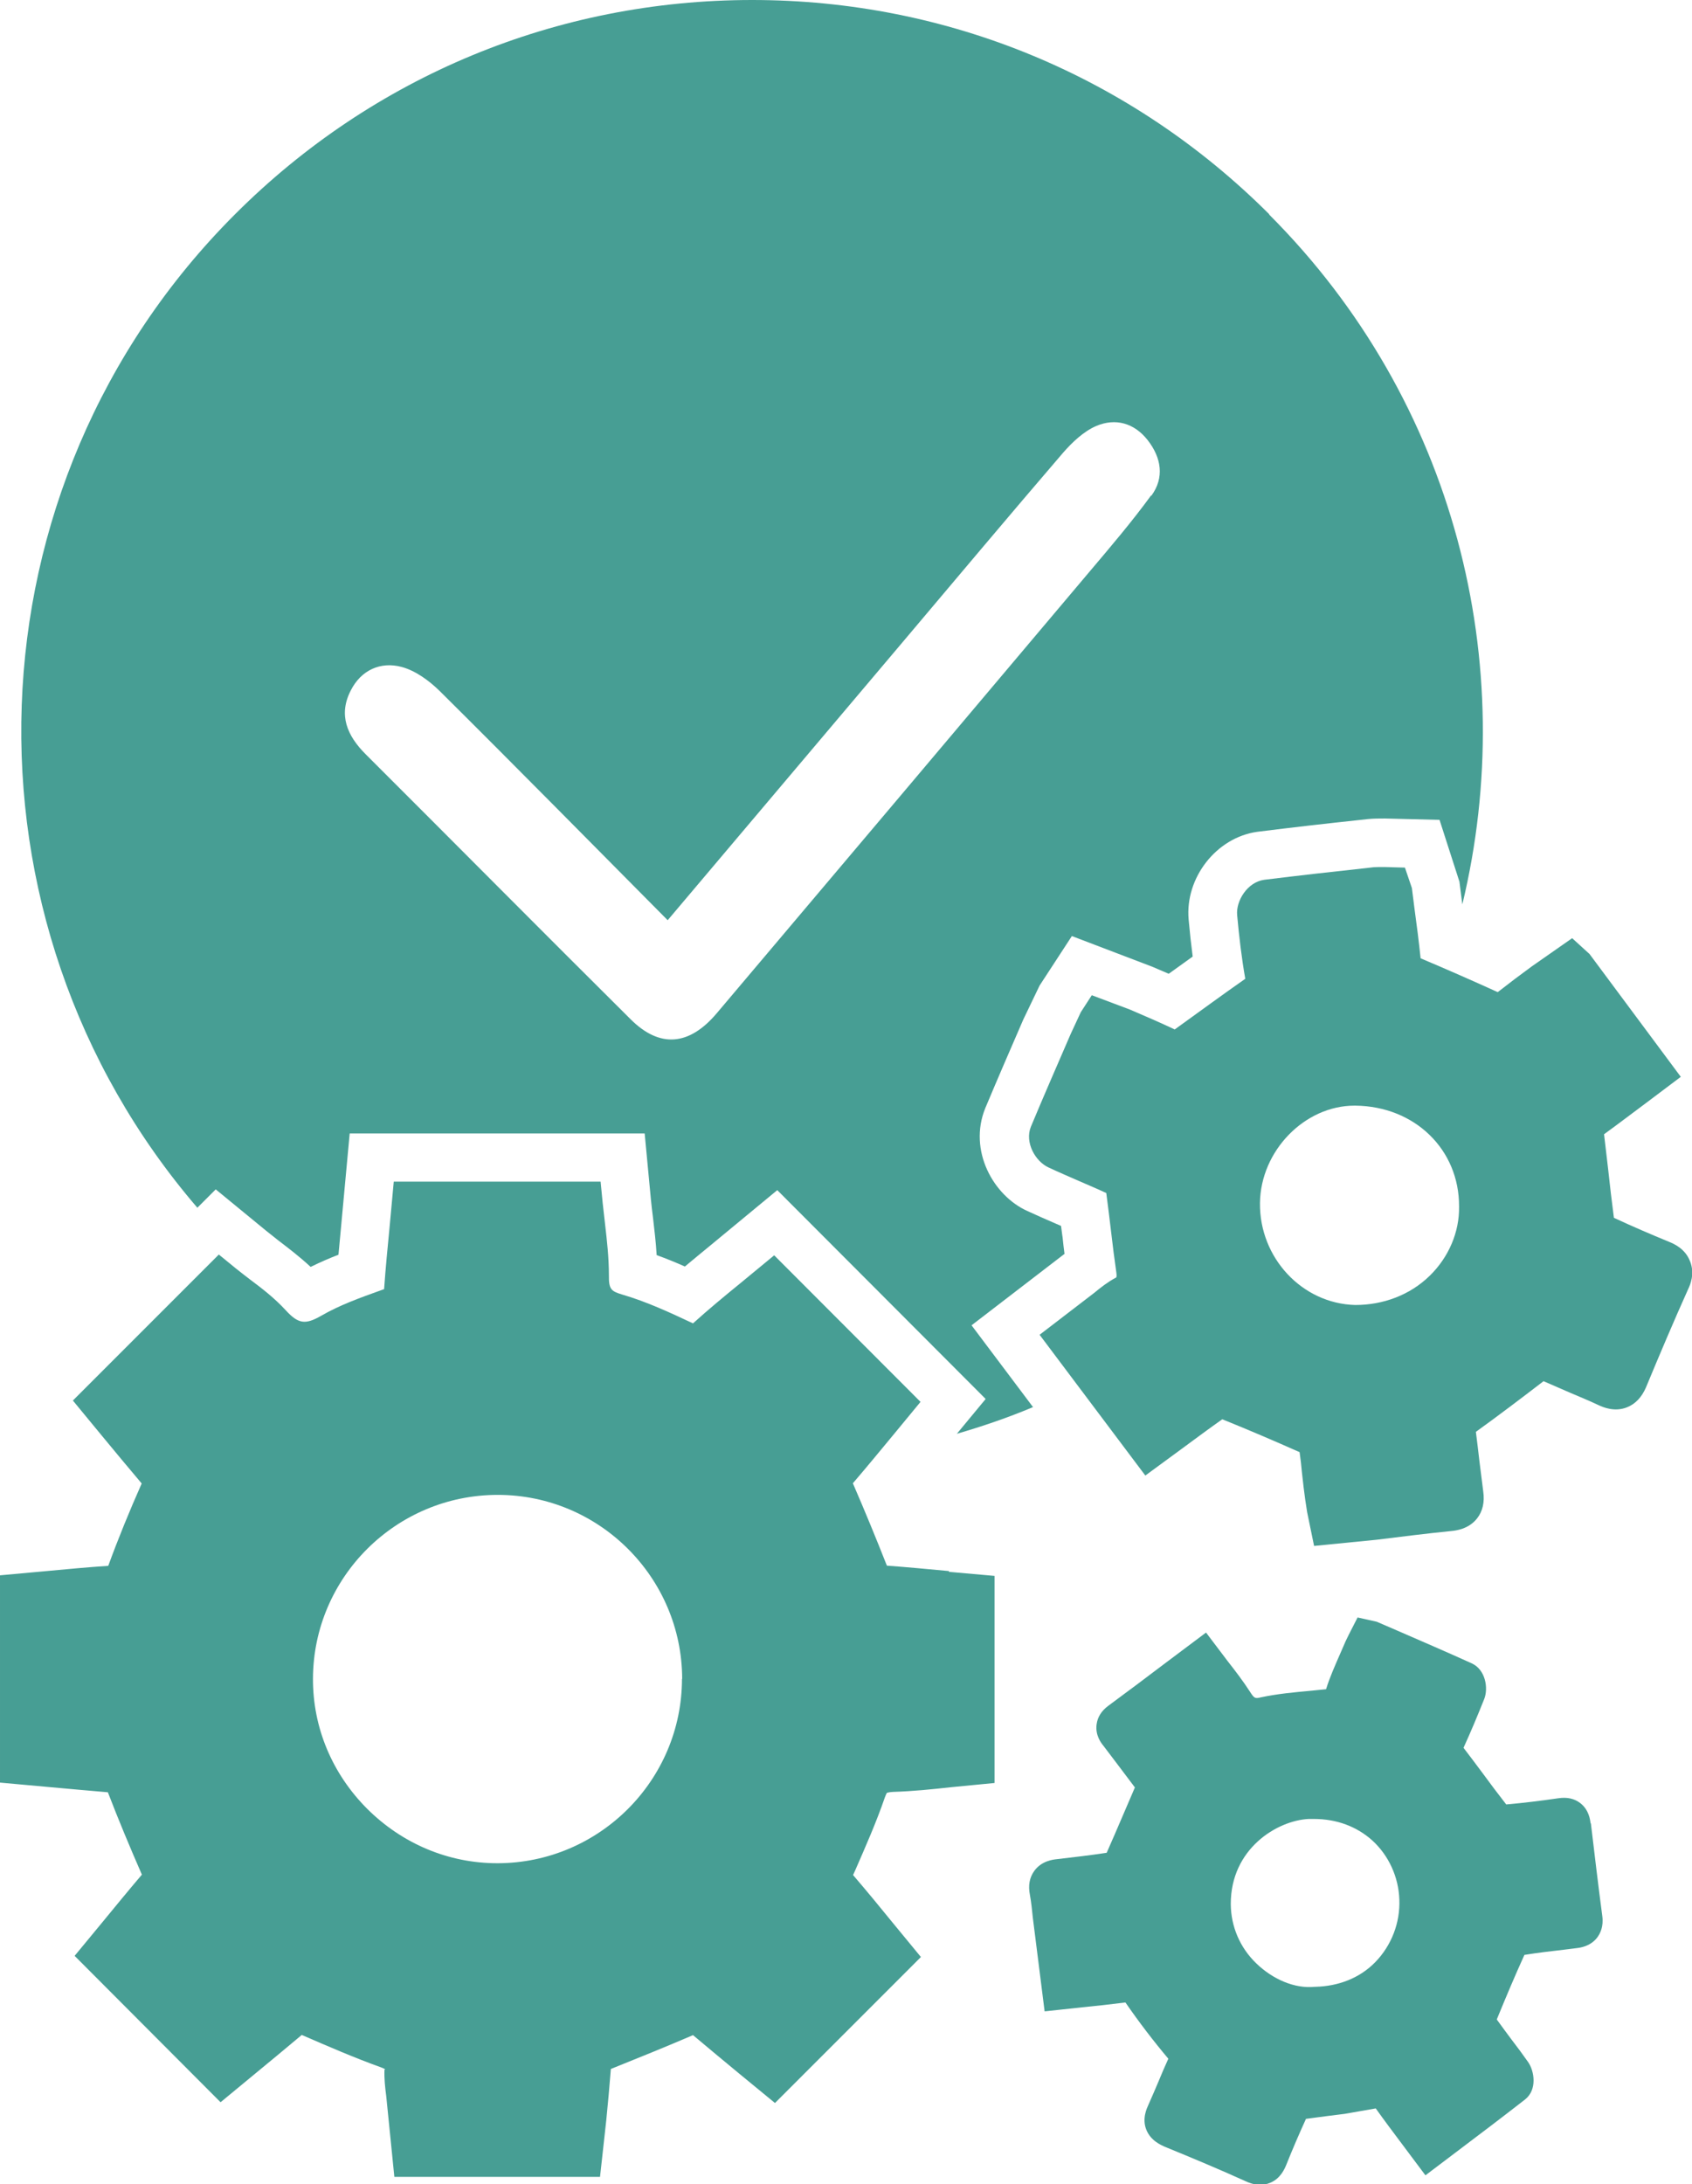
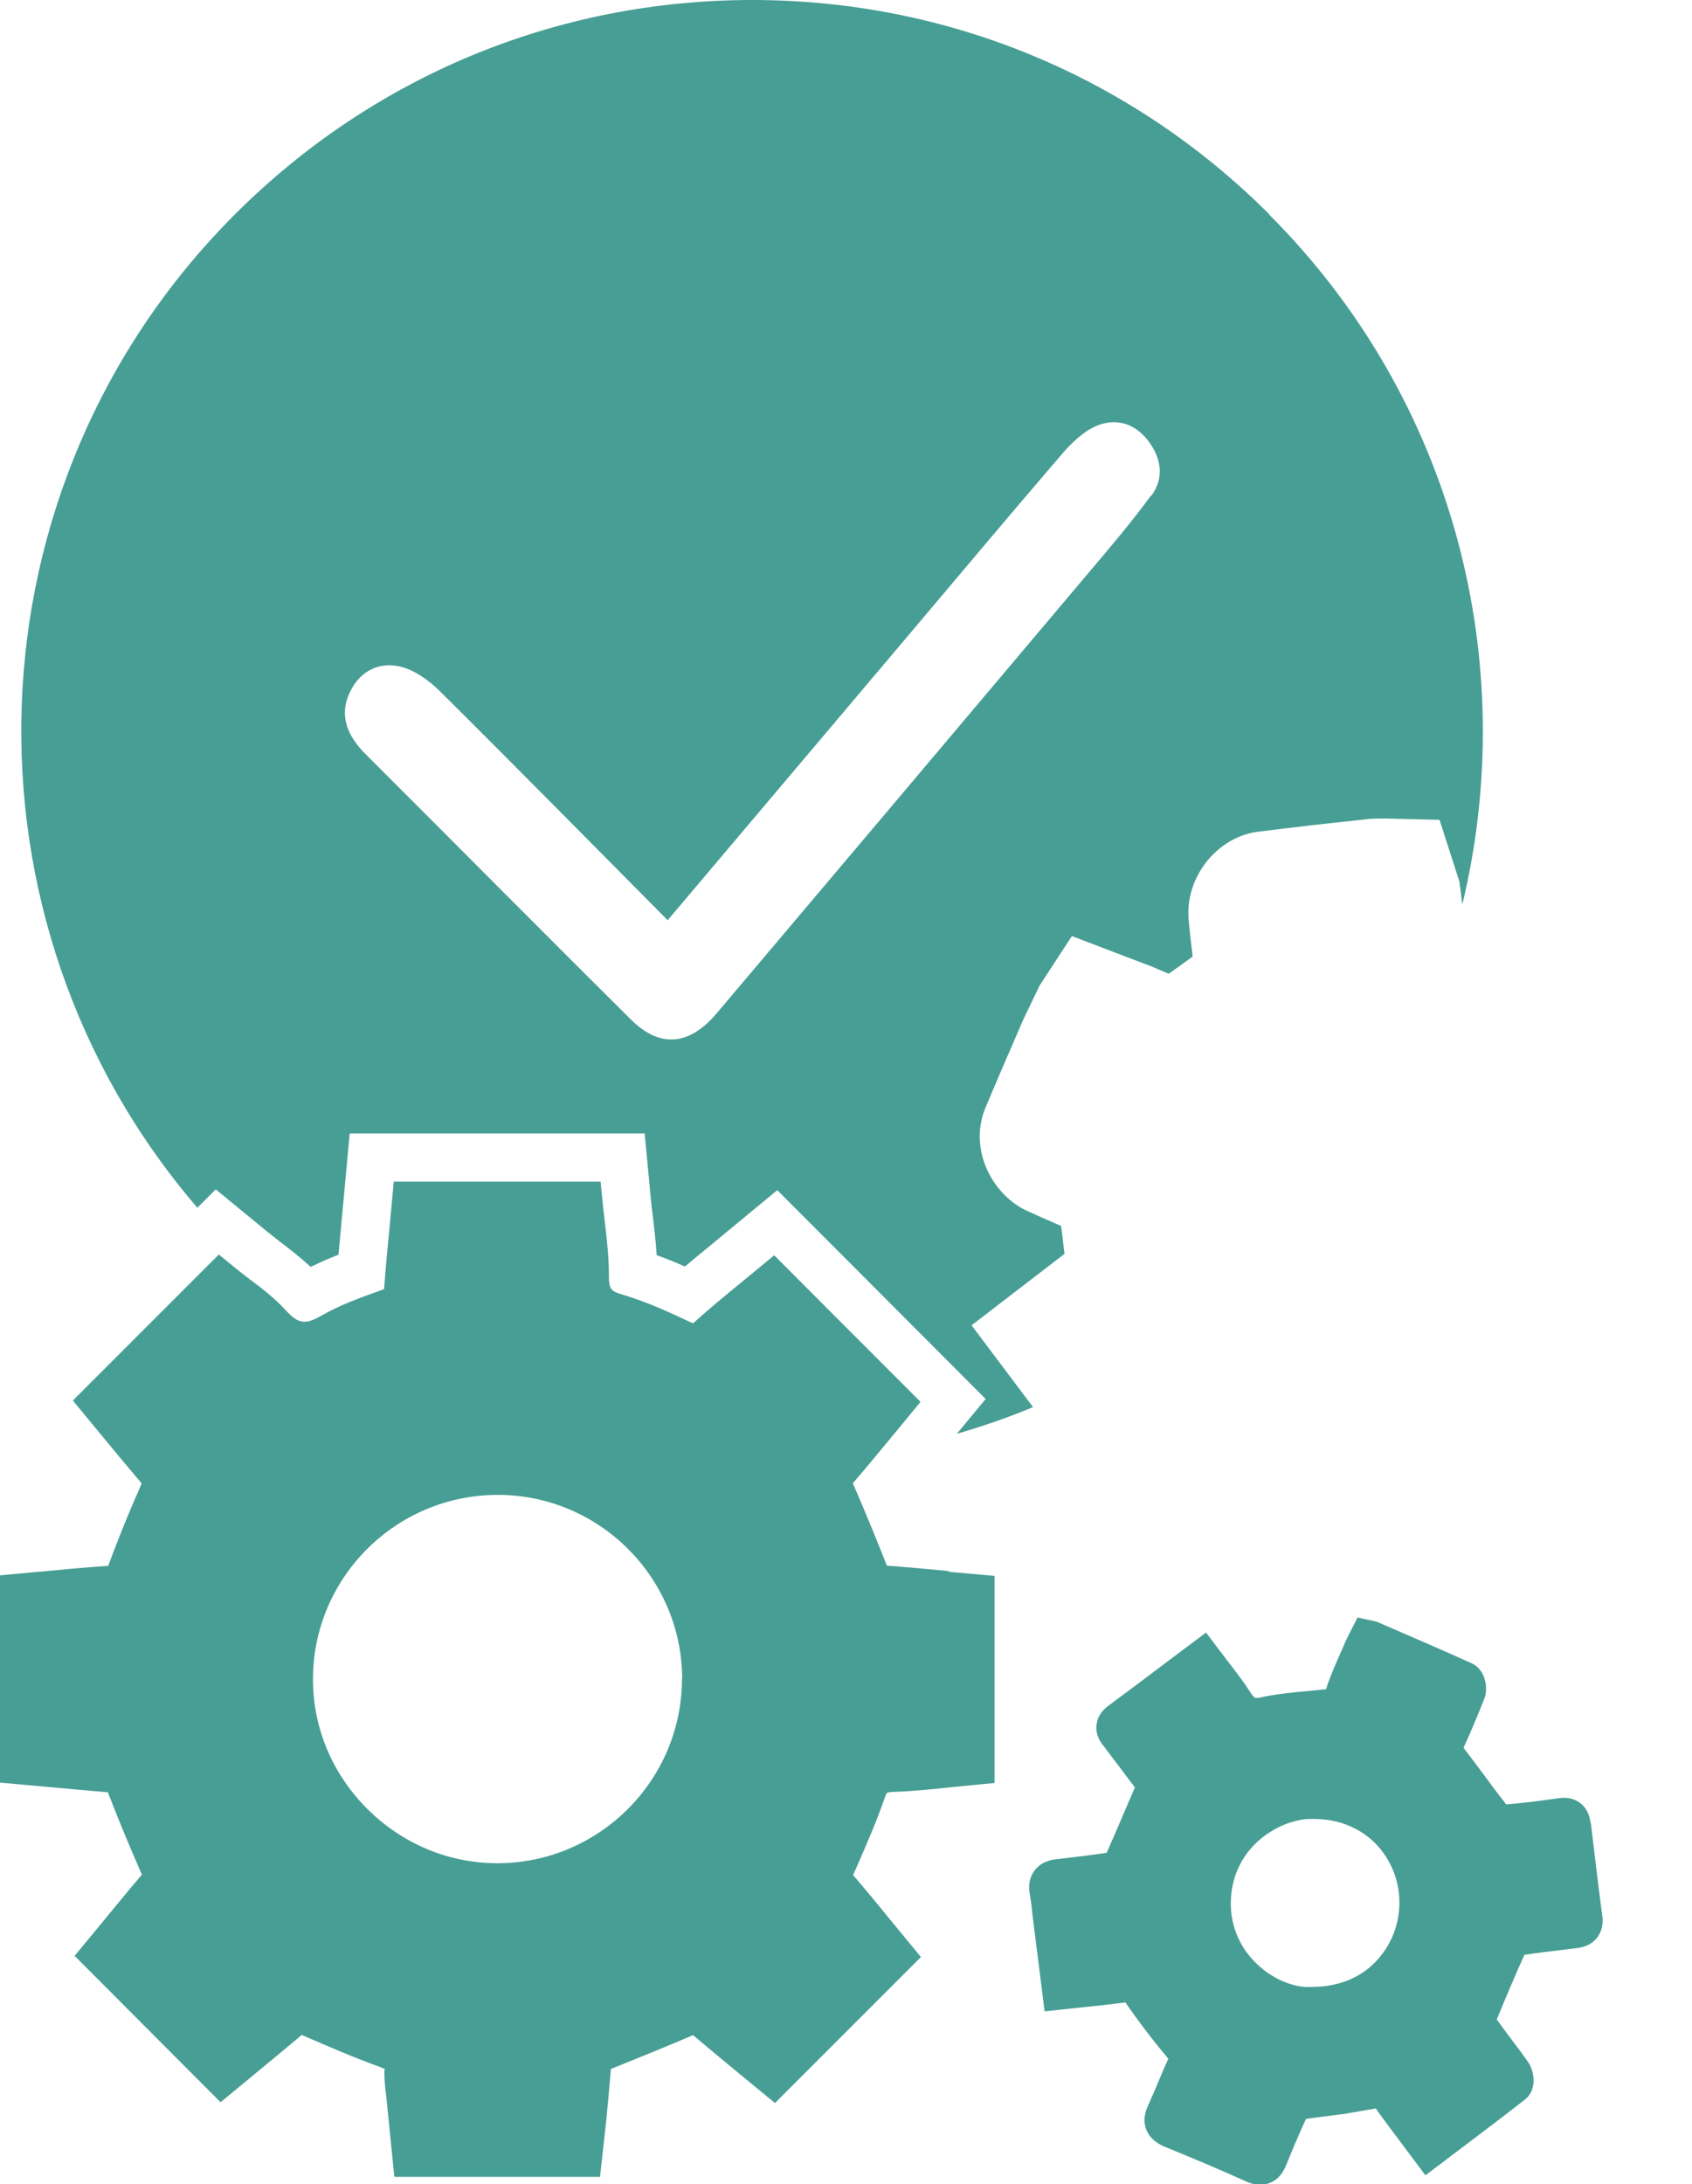
<svg xmlns="http://www.w3.org/2000/svg" id="b" viewBox="0 0 87.53 112.96">
  <g id="c">
-     <path d="M87.42,65.21c-.25-.64-.84-.89-1.06-.98-.97-.4-1.93-.81-2.87-1.25-.11-.84-.21-1.68-.3-2.53l-.21-1.79c.73-.53,1.45-1.08,2.19-1.63l1.78-1.34-4.72-6.35-.9-.82-2.09,1.46c-.59.43-1.17.87-1.76,1.33-1.32-.6-2.64-1.18-3.99-1.75-.09-.87-.2-1.73-.32-2.6l-.13-1.03-.36-1.06-1.07-.03c-.2,0-.37,0-.55.01l-.34.04c-1.77.19-3.54.39-5.32.61-.87.12-1.47,1.09-1.4,1.83.1,1.1.23,2.21.42,3.29-1.19.83-2.37,1.7-3.65,2.62-.76-.36-1.53-.69-2.32-1.03l-1.97-.74-.57.88-.52,1.12c-.69,1.6-1.39,3.19-2.06,4.8-.33.81.23,1.8.92,2.11.51.24,1.03.46,1.55.69.48.21.96.41,1.43.63.09.67.17,1.34.25,2.01.08.7.17,1.4.27,2.1.03.2.01.27-.05.28-.39.21-.74.48-1.09.77l-2.83,2.17,5.47,7.28,1.88-1.38c.72-.53,1.42-1.05,2.1-1.53,1.34.54,2.67,1.11,4,1.7.05.35.09.69.12,1.04l.09.79c.05.42.11.84.18,1.27l.36,1.75,3.24-.32c1.28-.16,2.56-.32,3.85-.45.22-.02.9-.09,1.34-.65.29-.37.4-.84.32-1.4-.07-.53-.13-1.06-.2-1.59-.06-.49-.11-.98-.18-1.49,1.18-.85,2.34-1.73,3.5-2.62.46.2.92.4,1.38.6.5.21,1,.42,1.49.65.2.09.8.36,1.45.1.43-.17.76-.52.98-1.03.71-1.71,1.43-3.41,2.19-5.1.09-.19.35-.77.09-1.42ZM75.48,62.39v.02c.02,1.3-.53,2.6-1.51,3.56-1.03,1.01-2.42,1.52-3.86,1.52-2.75-.07-4.96-2.44-4.93-5.27.03-2.7,2.31-5.04,4.89-5.04h.04c3.08.03,5.38,2.27,5.37,5.21Z" style="fill:#479e94;" />
    <path d="M49.09,81.25c-1.07-.1-2.12-.2-3.21-.28-.56-1.42-1.14-2.83-1.76-4.26.72-.84,1.42-1.69,2.09-2.5l1.41-1.71-7.57-7.58-1.77,1.46c-.8.65-1.62,1.33-2.43,2.06-1.21-.57-2.4-1.12-3.66-1.49-.57-.17-.7-.27-.69-.99,0-.91-.1-1.8-.2-2.66-.04-.35-.08-.71-.12-1.06l-.11-1.13h-10.7l-.22,2.39c-.1,1.03-.2,2.05-.28,3.17l-.25.09c-1,.36-2.04.73-3.01,1.29-.82.47-1.18.42-1.83-.29-.58-.63-1.23-1.13-1.86-1.6-.25-.19-.49-.38-.73-.57l-.87-.71-7.55,7.55,1.5,1.82c.67.81,1.34,1.62,2.06,2.47-.63,1.42-1.22,2.86-1.73,4.26-1.06.07-2.13.17-3.19.27l-2.41.22v10.72l2.43.22c1.03.09,2.05.19,3.15.28.55,1.43,1.14,2.84,1.76,4.26-.69.81-1.37,1.64-2.01,2.42l-1.47,1.78,7.55,7.57,1.78-1.47c.79-.65,1.6-1.32,2.42-2.01,1.36.59,2.72,1.18,4.11,1.68.19.07.26.13.17.11-.02.45.03.91.09,1.37l.42,4.18h10.64l.32-2.9c.09-.89.17-1.78.24-2.68,1.42-.57,2.83-1.14,4.25-1.75.8.67,1.6,1.34,2.39,1.99l1.85,1.52,7.55-7.55-1.49-1.81c-.64-.79-1.31-1.6-2.02-2.43l.11-.24c.54-1.24,1.09-2.48,1.53-3.76.07-.19.11-.25.11-.25.01,0,.1-.04.33-.05.99-.03,1.98-.13,2.97-.24l2.27-.22v-10.71l-2.36-.21ZM35.28,86.82c0,5.24-4.27,9.52-9.52,9.54h-.03c-2.52,0-4.91-1-6.73-2.81-1.82-1.82-2.82-4.21-2.81-6.74.02-5.24,4.3-9.5,9.56-9.5h0c5.25,0,9.53,4.27,9.54,9.52Z" style="fill:#479e94;" />
    <path d="M65.66,11.08C58.51,3.94,49.01,0,38.91,0S19.3,3.94,12.16,11.08C-1.91,25.14-2.55,47.61,10.21,62.46l.95-.95,2.62,2.15c.21.17.42.33.63.5.51.39,1.09.83,1.66,1.36.49-.24.97-.45,1.44-.63.05-.55.1-1.08.15-1.62l.43-4.65h15.26l.32,3.39c.03.32.07.64.11.96.07.61.15,1.26.19,1.94.5.18.99.38,1.46.59.44-.37.87-.72,1.27-1.05l3.51-2.9,10.78,10.8-1.49,1.8c1.34-.39,2.66-.84,3.94-1.38l-3.18-4.23,4.79-3.68s.01,0,.02-.01c-.04-.29-.07-.57-.1-.86l-.02-.13c-.02-.15-.04-.31-.06-.46l-.3-.13c-.48-.21-.97-.42-1.44-.64-1.76-.79-3.07-3.13-2.18-5.32.65-1.55,1.31-3.07,1.97-4.59l.84-1.75,1.67-2.56,4.17,1.59c.28.12.56.24.84.36.12-.08.23-.17.35-.25.3-.22.6-.43.89-.64-.08-.61-.15-1.25-.21-1.92-.19-2.15,1.43-4.23,3.54-4.53,1.82-.23,3.59-.43,5.37-.62l.35-.04c.32-.03.6-.03.9-.03l2.82.07,1.03,3.2.13,1.03s.01.09.02.14c2.99-12.4-.34-26.02-10-35.68ZM59.55,25.62c-1,1.37-2.1,2.66-3.2,3.96-6.42,7.61-12.84,15.22-19.27,22.82-1.42,1.68-2.94,1.82-4.45.32-4.59-4.56-9.14-9.15-13.72-13.72-.95-.95-1.42-2.03-.76-3.3.53-1.04,1.53-1.5,2.62-1.21.72.19,1.43.71,1.98,1.25,3.92,3.89,7.79,7.82,11.79,11.85,4.14-4.9,8.13-9.62,12.12-14.34,2.77-3.28,5.53-6.57,8.33-9.83.48-.55,1.07-1.11,1.72-1.39.99-.42,1.96-.16,2.66.73.71.91.88,1.94.19,2.88Z" style="fill:#479e94;" />
    <path d="M82.28,94.28c-.02-.17-.08-.68-.53-1.03-.3-.23-.67-.32-1.14-.25-.89.13-1.79.24-2.69.32-.42-.54-.83-1.08-1.23-1.63-.32-.43-.65-.87-.98-1.3.38-.83.73-1.67,1.07-2.52.22-.55.08-1.52-.65-1.85-1.28-.58-2.58-1.14-3.89-1.71l-1.02-.44-.99-.22-.45.88c-.06.13-.12.24-.17.35l-.27.62c-.28.64-.56,1.27-.74,1.86l-.79.08c-.87.08-1.74.16-2.58.34-.3.07-.34.07-.58-.31-.35-.54-.74-1.05-1.14-1.56l-1.12-1.48-2.08,1.56c-1,.76-1.99,1.5-2.98,2.23-.35.26-.55.58-.6.95-.08.56.23.97.34,1.1l.75.99c.29.39.59.78.89,1.18l-.64,1.49c-.27.63-.54,1.26-.82,1.89-.86.13-1.72.23-2.58.33-.2.02-.79.09-1.16.6-.25.34-.33.76-.23,1.25.07.39.11.78.15,1.18l.61,4.84,1.95-.21c.73-.07,1.43-.15,2.23-.25.71,1.03,1.47,2.02,2.22,2.91-.18.39-.35.79-.51,1.18-.17.4-.34.8-.52,1.2-.08.18-.34.71-.11,1.29.23.58.78.8.95.88,1.42.58,2.83,1.17,4.22,1.8.11.05.39.17.73.17.16,0,.33-.03.5-.1.55-.22.76-.74.84-.93.32-.8.66-1.59,1.02-2.38.67-.09,1.34-.18,2.01-.26l1.6-.28c.44.62.9,1.23,1.38,1.87l1.19,1.59,1.6-1.21c1.21-.91,2.38-1.8,3.55-2.71.64-.5.49-1.47.16-1.94-.28-.4-.57-.79-.87-1.18-.25-.34-.5-.67-.75-1.02.46-1.12.93-2.24,1.43-3.34.68-.11,1.37-.19,2.06-.27l.64-.08c.17-.02.7-.08,1.06-.54.16-.21.34-.57.27-1.11-.21-1.59-.4-3.19-.59-4.79ZM72.39,98.23c.05,1.21-.41,2.39-1.25,3.25-.82.84-1.93,1.24-3.08,1.27h-.04c-1.06.11-2.19-.4-3.03-1.21-.85-.82-1.31-1.91-1.32-3.06-.01-2.87,2.4-4.33,4.03-4.41.09,0,.18,0,.27,0,1.18,0,2.22.39,3.03,1.12.84.77,1.35,1.88,1.39,3.04Z" style="fill:#479e94;" />
  </g>
</svg>